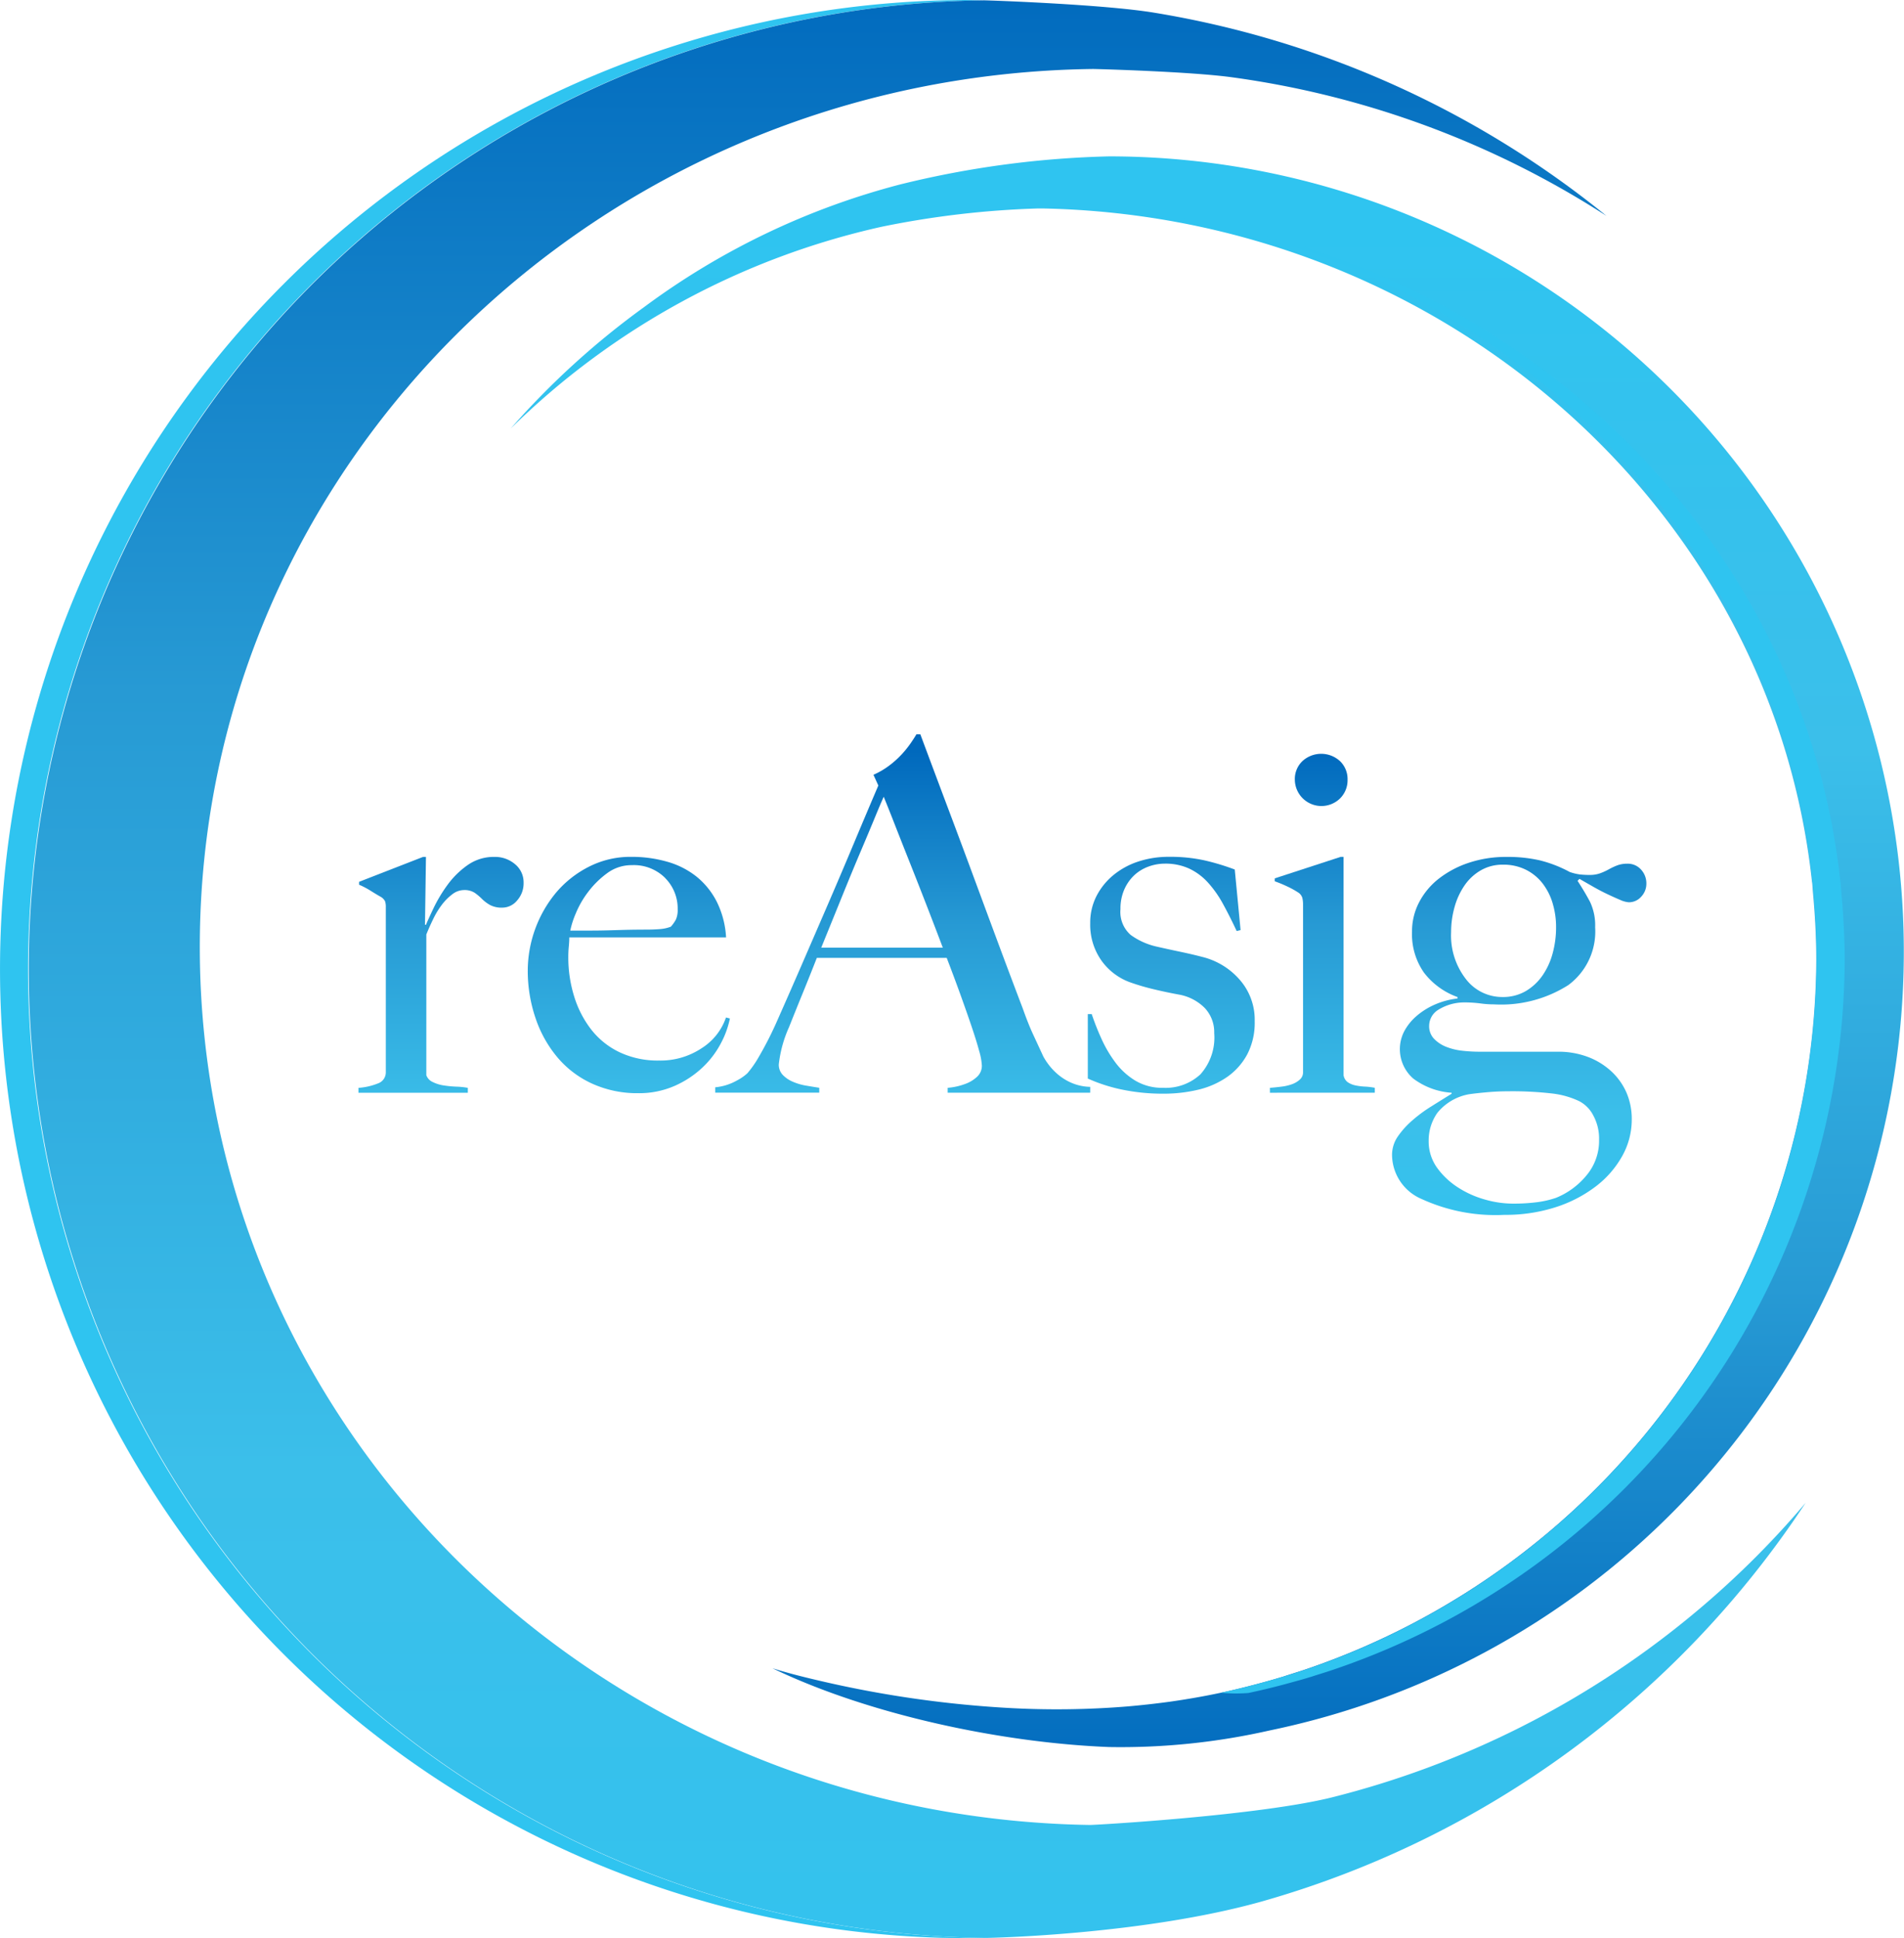
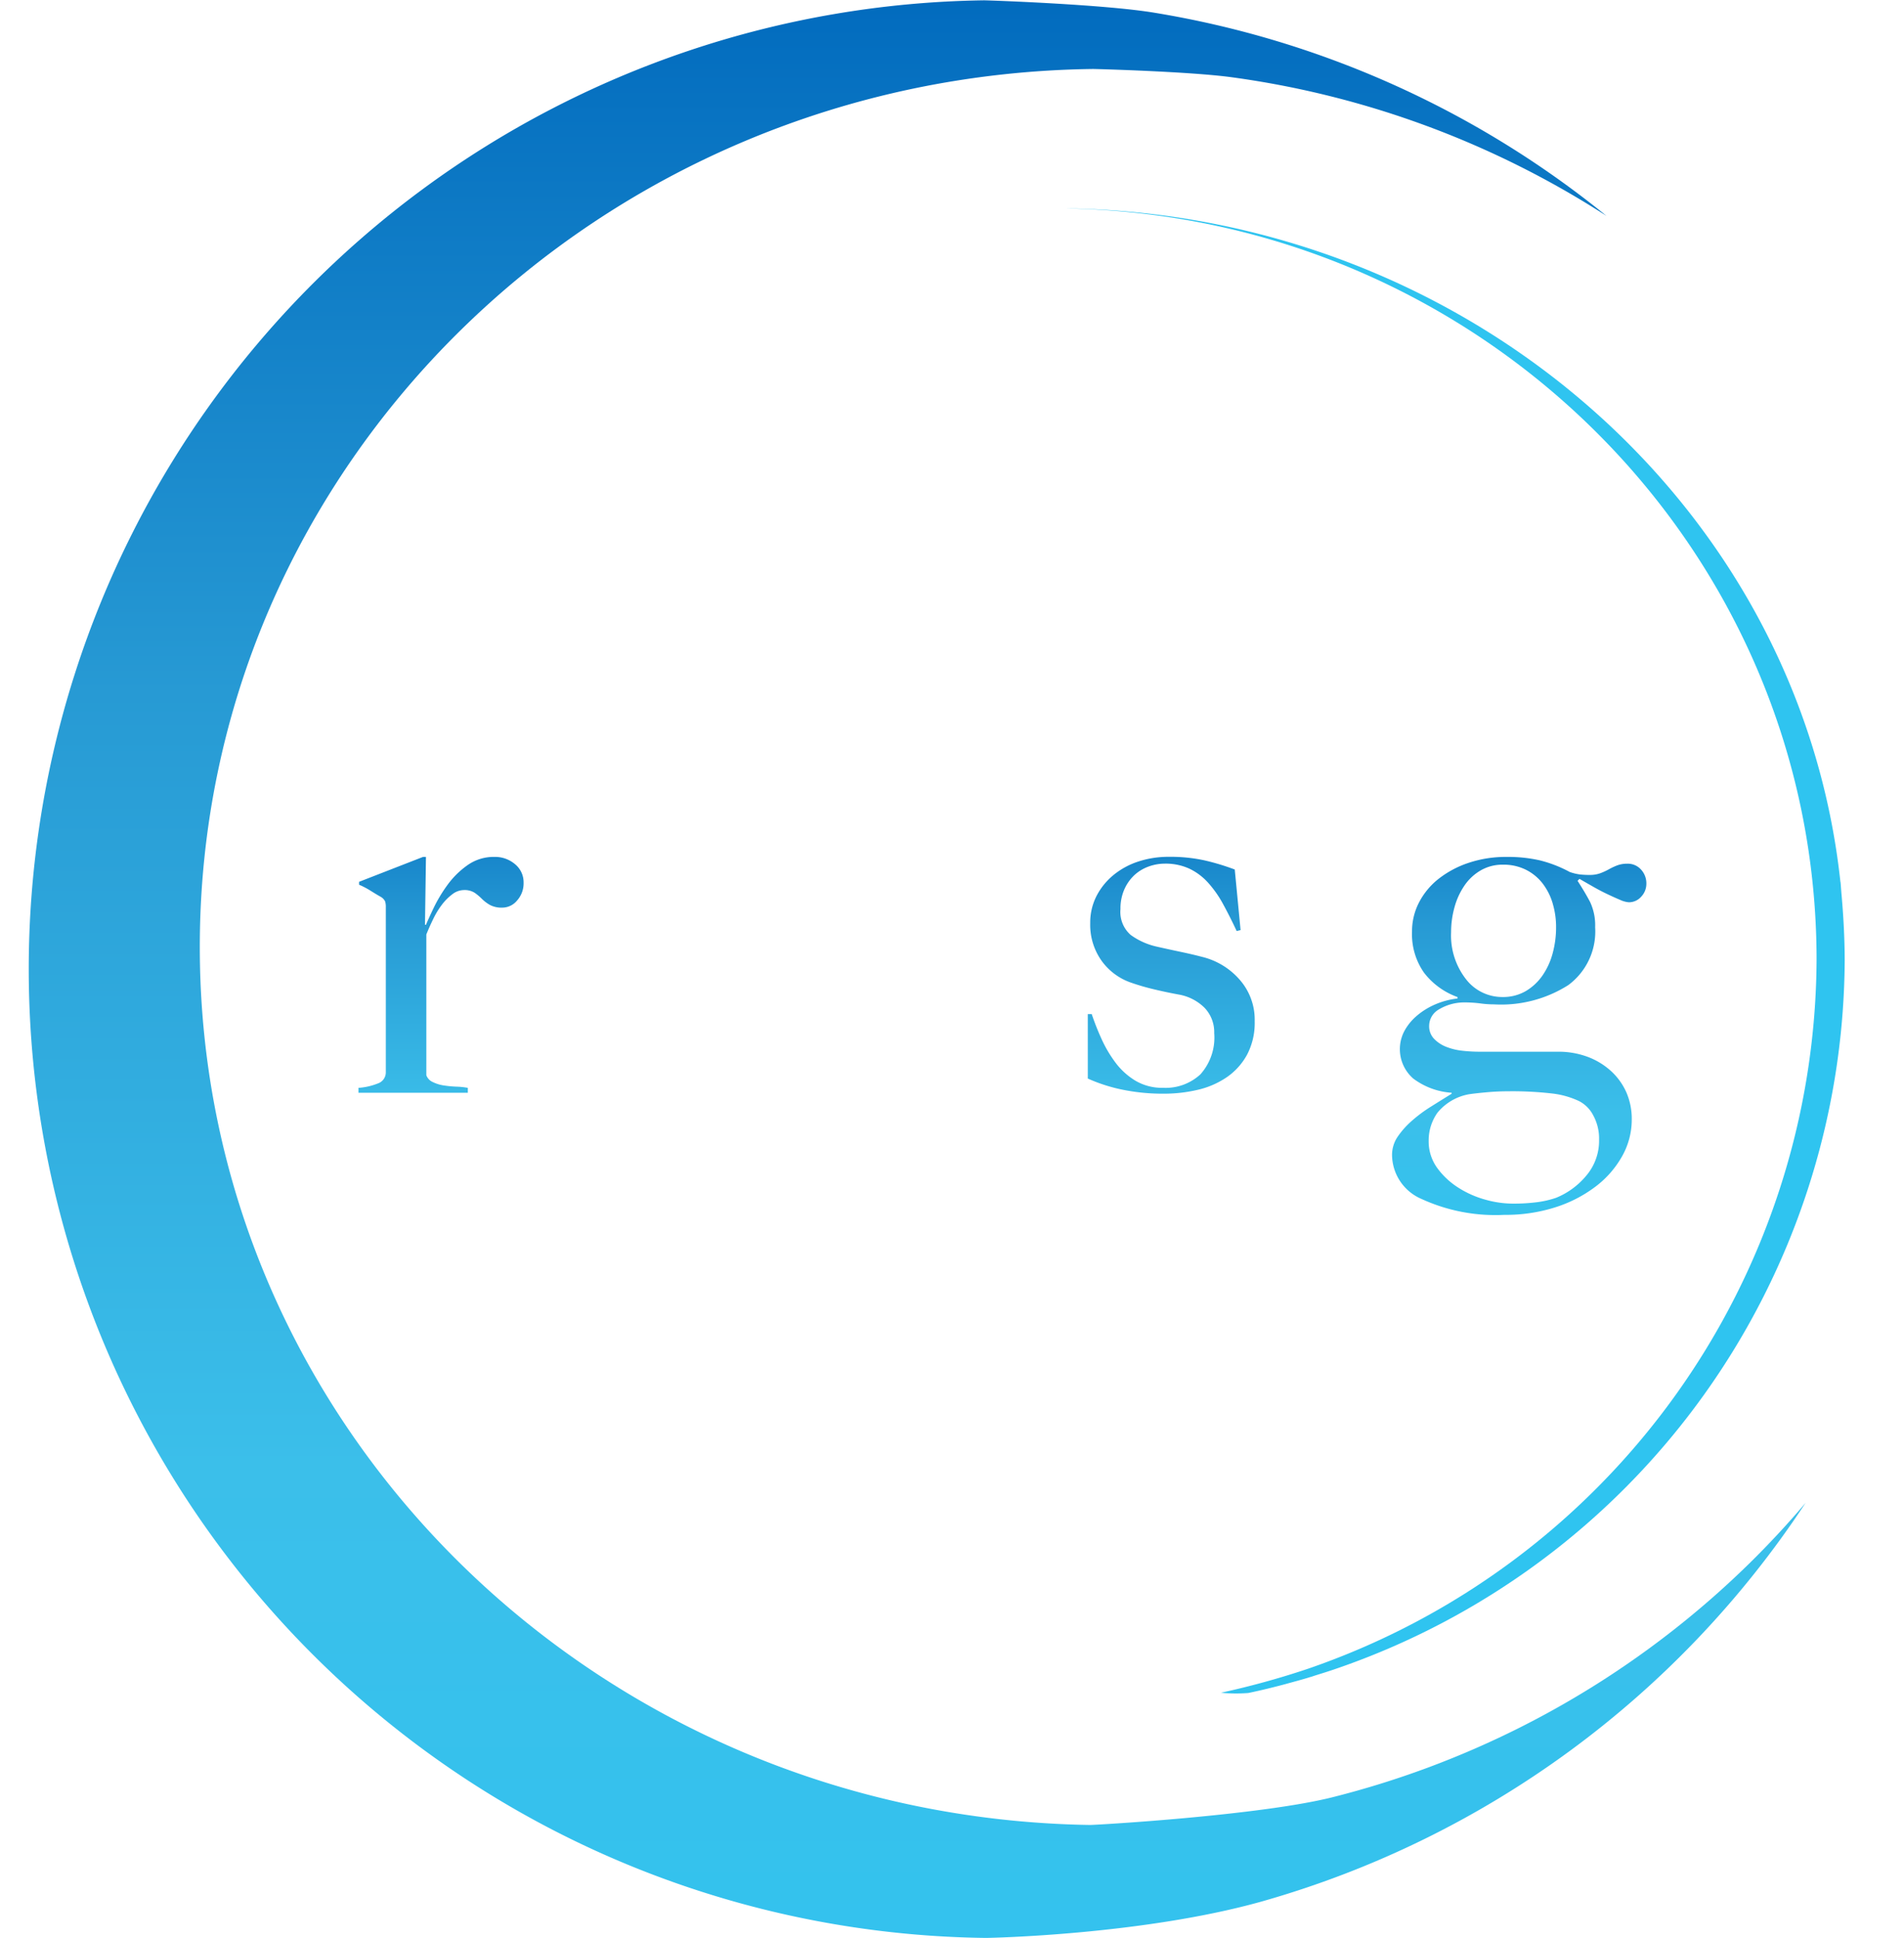
<svg xmlns="http://www.w3.org/2000/svg" xmlns:xlink="http://www.w3.org/1999/xlink" width="130.696" height="133.01" viewBox="0 0 130.696 133.01">
  <defs>
    <linearGradient id="linear-gradient" x1="0.5" y1="-0.022" x2="0.5" y2="1.149" gradientUnits="objectBoundingBox">
      <stop offset="0" stop-color="#0069bd" />
      <stop offset="0.323" stop-color="#279ad4" />
      <stop offset="0.667" stop-color="#3bbfea" />
      <stop offset="1" stop-color="#2fc4f0" />
    </linearGradient>
    <linearGradient id="linear-gradient-2" x1="0.5" y1="1.024" x2="0.5" y2="0.049" xlink:href="#linear-gradient" />
    <linearGradient id="linear-gradient-3" x1="0.5" y1="-0.448" x2="0.5" y2="1.847" xlink:href="#linear-gradient" />
    <linearGradient id="linear-gradient-4" x1="0.5" y1="-0.447" x2="0.5" y2="1.843" xlink:href="#linear-gradient" />
    <linearGradient id="linear-gradient-5" x1="0.5" y1="0.047" x2="0.5" y2="1.557" xlink:href="#linear-gradient" />
    <linearGradient id="linear-gradient-6" x1="0.5" y1="-0.446" x2="0.5" y2="1.839" xlink:href="#linear-gradient" />
    <linearGradient id="linear-gradient-7" x1="0.5" y1="-0.008" x2="0.5" y2="1.589" xlink:href="#linear-gradient" />
    <linearGradient id="linear-gradient-8" x1="0.5" y1="-0.295" x2="0.5" y2="1.217" xlink:href="#linear-gradient" />
  </defs>
  <g id="reasig" transform="translate(-8.908)">
    <g id="Group_4" data-name="Group 4" transform="translate(8.908)">
-       <path id="Path_1" data-name="Path 1" d="M10.836,66.5A66.5,66.5,0,0,1,76.445.022C76.1.018,75.758,0,75.414,0a66.5,66.5,0,1,0,0,133.01c.393,0,.787-.014,1.179-.018A66.5,66.5,0,0,1,10.836,66.5Z" transform="translate(-8.908)" fill="#2fc4f0" />
      <path id="Path_2" data-name="Path 2" d="M137.708,111.2A62.67,62.67,0,0,1,113.32,123.48c-5,1.264-16.338,1.917-16.681,1.91-33.838-.532-61.1-27.291-61.1-60.25,0-33.02,27.372-59.827,61.3-60.255.275,0,6.675.178,9.515.565A63.1,63.1,0,0,1,132.1,14.969,66.245,66.245,0,0,0,100.97,1.009C97.482.444,89.662.172,89.361.173a66.49,66.49,0,0,0,.148,132.969c.25,0,10.761-.21,18.924-2.5a66.368,66.368,0,0,0,37.335-27.36A61.7,61.7,0,0,1,137.708,111.2Z" transform="translate(-21.824 -0.151)" fill="url(#linear-gradient)" />
-       <path id="Path_3" data-name="Path 3" d="M319.885,82.615a66.016,66.016,0,0,0-14.351,1.927,51.057,51.057,0,0,0-17.59,8.427,55.086,55.086,0,0,0-9.142,8.322,52.6,52.6,0,0,1,25.451-13.843,62.6,62.6,0,0,1,10.752-1.258c.1,0,.21,0,.305,0,27.135.531,50,20.28,52.812,46.184.007.04.015.082.019.122.021.228.034.457.054.685.138,1.51.224,3.033.224,4.578,0,.013,0,.024,0,.035a51.686,51.686,0,0,1-34.955,48.618c-.447.155-.9.291-1.348.435h0c-.122.038-.242.082-.366.119h0l-.008,0c-.574.177-1.146.335-1.722.488-.843.225-1.69.432-2.54.609h0c-1.137.24-2.276.437-3.422.6q-1.463.2-2.936.327a59.757,59.757,0,0,1-8.359.092,75.453,75.453,0,0,1-12.946-1.9c-1.025-.239-2.044-.5-3.048-.812,6.651,3.2,15.771,5.121,23.12,5.406a46.244,46.244,0,0,0,11.007-1.138A54.576,54.576,0,0,0,319.885,82.615Z" transform="translate(-243.745 -71.884)" fill="url(#linear-gradient-2)" />
      <path id="Path_4" data-name="Path 4" d="M625.409,157.127c-.02-.227-.032-.457-.053-.685,0-.041-.013-.082-.019-.122-2.811-25.9-25.677-45.653-52.813-46.184-.1,0-.2,0-.3,0h-.046c28.545.51,51.526,23.4,51.526,51.577a51.709,51.709,0,0,1-34.958,48.651,56.633,56.633,0,0,1-5.93,1.632,11.237,11.237,0,0,0,1.88.016c.85-.177,1.7-.384,2.54-.609.573-.16,1.154-.309,1.722-.488l.009,0c.124-.038.244-.081.365-.119.451-.14.9-.279,1.348-.435a51.686,51.686,0,0,0,34.955-48.618C625.631,160.185,625.547,158.649,625.409,157.127Z" transform="translate(-499.009 -95.829)" fill="#2fc4f0" />
    </g>
    <g id="Group_5" data-name="Group 5" transform="translate(33.507 50.389)">
      <path id="Path_5" data-name="Path 5" d="M209.183,455.692a1.317,1.317,0,0,1-1.005.486,1.7,1.7,0,0,1-.855-.184,2.632,2.632,0,0,1-.553-.419,3.631,3.631,0,0,0-.5-.419,1.292,1.292,0,0,0-.737-.184,1.314,1.314,0,0,0-.788.285,3.659,3.659,0,0,0-.72.721,5.67,5.67,0,0,0-.6.989q-.269.553-.469,1.056v9.652a.807.807,0,0,0,.436.469,2.56,2.56,0,0,0,.754.235,7.39,7.39,0,0,0,.871.084,5.048,5.048,0,0,1,.788.083v.336h-7.507v-.336a4.341,4.341,0,0,0,1.324-.3.8.8,0,0,0,.553-.771V456.144a1.217,1.217,0,0,0-.05-.4.775.775,0,0,0-.285-.3q-.3-.167-.7-.419a5.6,5.6,0,0,0-.8-.419v-.2l4.391-1.709h.2l-.067,4.658h.067q.167-.4.536-1.173a10.1,10.1,0,0,1,.938-1.558,5.871,5.871,0,0,1,1.374-1.357,3.108,3.108,0,0,1,1.843-.57,2.115,2.115,0,0,1,1.424.5,1.606,1.606,0,0,1,.587,1.273A1.764,1.764,0,0,1,209.183,455.692Z" transform="translate(-198.291 -444.28)" fill="url(#linear-gradient-3)" />
-       <path id="Path_6" data-name="Path 6" d="M301.1,465.446a6.291,6.291,0,0,1-1.274,1.693,6.732,6.732,0,0,1-1.927,1.274,6.049,6.049,0,0,1-2.5.5,7.474,7.474,0,0,1-3.117-.637,6.793,6.793,0,0,1-2.4-1.793,8.257,8.257,0,0,1-1.525-2.715,10.071,10.071,0,0,1-.536-3.3,8.43,8.43,0,0,1,1.927-5.3A7.205,7.205,0,0,1,292,453.381a6.272,6.272,0,0,1,2.932-.687,8.825,8.825,0,0,1,2.463.335,5.7,5.7,0,0,1,2.011,1.022,5.309,5.309,0,0,1,1.391,1.726,6.266,6.266,0,0,1,.637,2.447H290.672q0,.269-.034.62t-.034.721a9.006,9.006,0,0,0,.4,2.7,7.089,7.089,0,0,0,1.173,2.279,5.421,5.421,0,0,0,1.944,1.558,6.135,6.135,0,0,0,2.715.57,5.1,5.1,0,0,0,2.933-.854,4.032,4.032,0,0,0,1.659-2.1l.268.067A6.194,6.194,0,0,1,301.1,465.446Zm-3.838-11.294a3.04,3.04,0,0,0-2.3-.888,2.792,2.792,0,0,0-1.693.553,6.233,6.233,0,0,0-1.307,1.29,6.545,6.545,0,0,0-.854,1.491,6.114,6.114,0,0,0-.369,1.156h1.374q.6,0,1.19-.016l1.223-.034q.636-.016,1.408-.017.5,0,.938-.034a2.6,2.6,0,0,0,.771-.167,2.476,2.476,0,0,0,.352-.5,1.632,1.632,0,0,0,.117-.7A2.963,2.963,0,0,0,297.257,454.152Z" transform="translate(-276.193 -444.281)" fill="url(#linear-gradient-4)" />
-       <path id="Path_7" data-name="Path 7" d="M402.854,412.528v-.336a4.489,4.489,0,0,0,1.291-.3,2.321,2.321,0,0,0,.737-.469,1.016,1.016,0,0,0,.318-.771,4.411,4.411,0,0,0-.184-.989q-.184-.686-.519-1.676t-.771-2.2q-.436-1.206-.938-2.513h-8.915q-.5,1.274-.972,2.43t-.939,2.329a8.477,8.477,0,0,0-.7,2.547,1.007,1.007,0,0,0,.268.721,2.062,2.062,0,0,0,.687.469,3.826,3.826,0,0,0,.9.268q.486.083.922.15v.336H386.9v-.369a3.7,3.7,0,0,0,1.491-.469,3.3,3.3,0,0,0,.721-.5,7.27,7.27,0,0,0,.771-1.106,24.337,24.337,0,0,0,1.307-2.581q.7-1.575,1.575-3.586l1.793-4.139q.921-2.128,1.827-4.29t1.709-4.038l-.335-.737a5.464,5.464,0,0,0,1.089-.637,6.427,6.427,0,0,0,.855-.771,6.907,6.907,0,0,0,.62-.771q.252-.368.386-.6h.268q1.038,2.782,1.978,5.279t1.793,4.809q.854,2.313,1.659,4.475t1.609,4.273q.368,1.039.687,1.726l.721,1.558a4.454,4.454,0,0,0,.3.47,4.211,4.211,0,0,0,.62.686,3.79,3.79,0,0,0,.955.62,3.473,3.473,0,0,0,1.34.3v.4h-9.786Zm-4.39-20.31q-.2.436-.586,1.374t-.955,2.279q-.571,1.341-1.257,3.033t-1.491,3.67h8.345q-.57-1.508-1.156-3.016t-1.14-2.9q-.553-1.39-1.005-2.547T398.464,392.218Z" transform="translate(-362.402 -387.928)" fill="url(#linear-gradient-5)" />
      <path id="Path_8" data-name="Path 8" d="M594.716,466.248a4.463,4.463,0,0,1-1.391,1.558,5.863,5.863,0,0,1-1.994.871,10.115,10.115,0,0,1-2.363.268,13.782,13.782,0,0,1-2.782-.268,11.315,11.315,0,0,1-2.413-.771v-4.424h.268a17.653,17.653,0,0,0,.668,1.693,8.615,8.615,0,0,0,.968,1.642,4.822,4.822,0,0,0,1.369,1.239,3.591,3.591,0,0,0,1.9.486,3.512,3.512,0,0,0,2.553-.921,3.783,3.783,0,0,0,.951-2.832,2.414,2.414,0,0,0-.651-1.726,3.311,3.311,0,0,0-1.786-.922q-.9-.166-1.736-.368a15.468,15.468,0,0,1-1.5-.436,4.15,4.15,0,0,1-2.054-1.508,4.251,4.251,0,0,1-.784-2.581,4.006,4.006,0,0,1,.436-1.877,4.567,4.567,0,0,1,1.173-1.441,5.245,5.245,0,0,1,1.709-.922,6.634,6.634,0,0,1,2.078-.318,10.931,10.931,0,0,1,2.48.251,16.209,16.209,0,0,1,2.045.62l.4,4.156-.268.067q-.47-1.006-.938-1.86a7.571,7.571,0,0,0-1.039-1.475,4.1,4.1,0,0,0-1.29-.955,3.9,3.9,0,0,0-1.659-.336,3.267,3.267,0,0,0-1.123.2,2.872,2.872,0,0,0-.972.587,2.991,2.991,0,0,0-.687.972,3.236,3.236,0,0,0-.268,1.357,2.092,2.092,0,0,0,.7,1.776,4.826,4.826,0,0,0,1.776.8q.736.168,1.609.352t1.508.352a4.974,4.974,0,0,1,2.564,1.541,4.154,4.154,0,0,1,1.056,2.883A4.672,4.672,0,0,1,594.716,466.248Z" transform="translate(-533.702 -444.279)" fill="url(#linear-gradient-6)" />
-       <path id="Path_9" data-name="Path 9" d="M680.011,421.51v-.336c.268-.022.536-.05.8-.083a3.223,3.223,0,0,0,.72-.168,1.6,1.6,0,0,0,.536-.319.655.655,0,0,0,.218-.5v-11.5a1.945,1.945,0,0,0-.05-.469.669.669,0,0,0-.285-.368,5.942,5.942,0,0,0-.721-.4,9.454,9.454,0,0,0-.888-.369v-.2l4.525-1.475h.2V420.3a.73.73,0,0,0,.285.486,1.452,1.452,0,0,0,.519.218,3.961,3.961,0,0,0,.654.084,4.658,4.658,0,0,1,.687.083v.336Zm4.81-20.193a1.827,1.827,0,0,1-3.1-1.29,1.7,1.7,0,0,1,.519-1.274,1.908,1.908,0,0,1,2.581,0,1.7,1.7,0,0,1,.519,1.274A1.752,1.752,0,0,1,684.821,401.317Z" transform="translate(-617.439 -396.909)" fill="url(#linear-gradient-7)" />
      <path id="Path_10" data-name="Path 10" d="M761.625,455.429a1.114,1.114,0,0,1-.855.386,1.762,1.762,0,0,1-.6-.167q-.4-.168-.888-.4t-.989-.52q-.5-.284-.905-.519l-.134.134q.5.771.855,1.441a3.746,3.746,0,0,1,.352,1.743,4.57,4.57,0,0,1-1.843,3.972,8.6,8.6,0,0,1-5.094,1.323,6.921,6.921,0,0,1-.955-.067,8.631,8.631,0,0,0-1.156-.067,3.38,3.38,0,0,0-1.71.5,1.3,1.3,0,0,0-.636,1.106,1.237,1.237,0,0,0,.335.889,2.345,2.345,0,0,0,.838.553,4.245,4.245,0,0,0,1.106.268,10.465,10.465,0,0,0,1.173.067h5.362a5.746,5.746,0,0,1,2.111.368,4.945,4.945,0,0,1,1.609,1.005,4.388,4.388,0,0,1,1.022,1.458,4.593,4.593,0,0,1,.352,1.826,5.117,5.117,0,0,1-.654,2.5,6.759,6.759,0,0,1-1.827,2.095,9.124,9.124,0,0,1-2.765,1.424,11.257,11.257,0,0,1-3.5.519,12.164,12.164,0,0,1-5.681-1.089,3.32,3.32,0,0,1-2.028-3,2.218,2.218,0,0,1,.386-1.274,5.8,5.8,0,0,1,.972-1.089,9.826,9.826,0,0,1,1.307-.972q.721-.452,1.425-.888v-.067a4.933,4.933,0,0,1-2.631-.972,2.669,2.669,0,0,1-.62-3.251,3.642,3.642,0,0,1,.838-1.039,4.9,4.9,0,0,1,1.257-.788,5.44,5.44,0,0,1,1.558-.419v-.1a5.024,5.024,0,0,1-2.3-1.675,4.6,4.6,0,0,1-.821-2.815,4.309,4.309,0,0,1,.486-2.011,4.96,4.96,0,0,1,1.357-1.625,6.826,6.826,0,0,1,2.061-1.089,8.062,8.062,0,0,1,2.6-.4,9.866,9.866,0,0,1,2.262.234,8.72,8.72,0,0,1,2.061.8,3.538,3.538,0,0,0,.688.168,5.961,5.961,0,0,0,.687.034,2.072,2.072,0,0,0,.721-.117,4.082,4.082,0,0,0,.586-.268,4.472,4.472,0,0,1,.57-.268,1.942,1.942,0,0,1,.7-.118,1.218,1.218,0,0,1,.938.4,1.388,1.388,0,0,1,.369.972A1.277,1.277,0,0,1,761.625,455.429Zm-3.3,15a2.255,2.255,0,0,0-.972-.972,5.892,5.892,0,0,0-1.843-.519,23.8,23.8,0,0,0-3.05-.151q-.7,0-1.441.067t-1.207.134a3.613,3.613,0,0,0-2.178,1.273,3.283,3.283,0,0,0-.6,1.911,3.1,3.1,0,0,0,.587,1.876,5.291,5.291,0,0,0,1.458,1.358,6.76,6.76,0,0,0,1.86.821,7.012,7.012,0,0,0,1.827.268,12.705,12.705,0,0,0,1.726-.1,6.649,6.649,0,0,0,1.29-.3,5.272,5.272,0,0,0,2.061-1.508,3.694,3.694,0,0,0,.888-2.48A3.319,3.319,0,0,0,758.324,470.427Zm-2.781-14.546a4.209,4.209,0,0,0-.687-1.358,3.345,3.345,0,0,0-1.139-.938,3.446,3.446,0,0,0-1.592-.352,2.974,2.974,0,0,0-1.508.385,3.432,3.432,0,0,0-1.122,1.039,4.924,4.924,0,0,0-.687,1.492,6.306,6.306,0,0,0-.235,1.709,4.874,4.874,0,0,0,1.022,3.234,3.136,3.136,0,0,0,2.5,1.223,3.1,3.1,0,0,0,1.592-.4,3.657,3.657,0,0,0,1.156-1.073,4.9,4.9,0,0,0,.7-1.525,6.756,6.756,0,0,0,.235-1.793A5.617,5.617,0,0,0,755.542,455.882Z" transform="translate(-673.565 -444.285)" fill="url(#linear-gradient-8)" />
    </g>
  </g>
</svg>